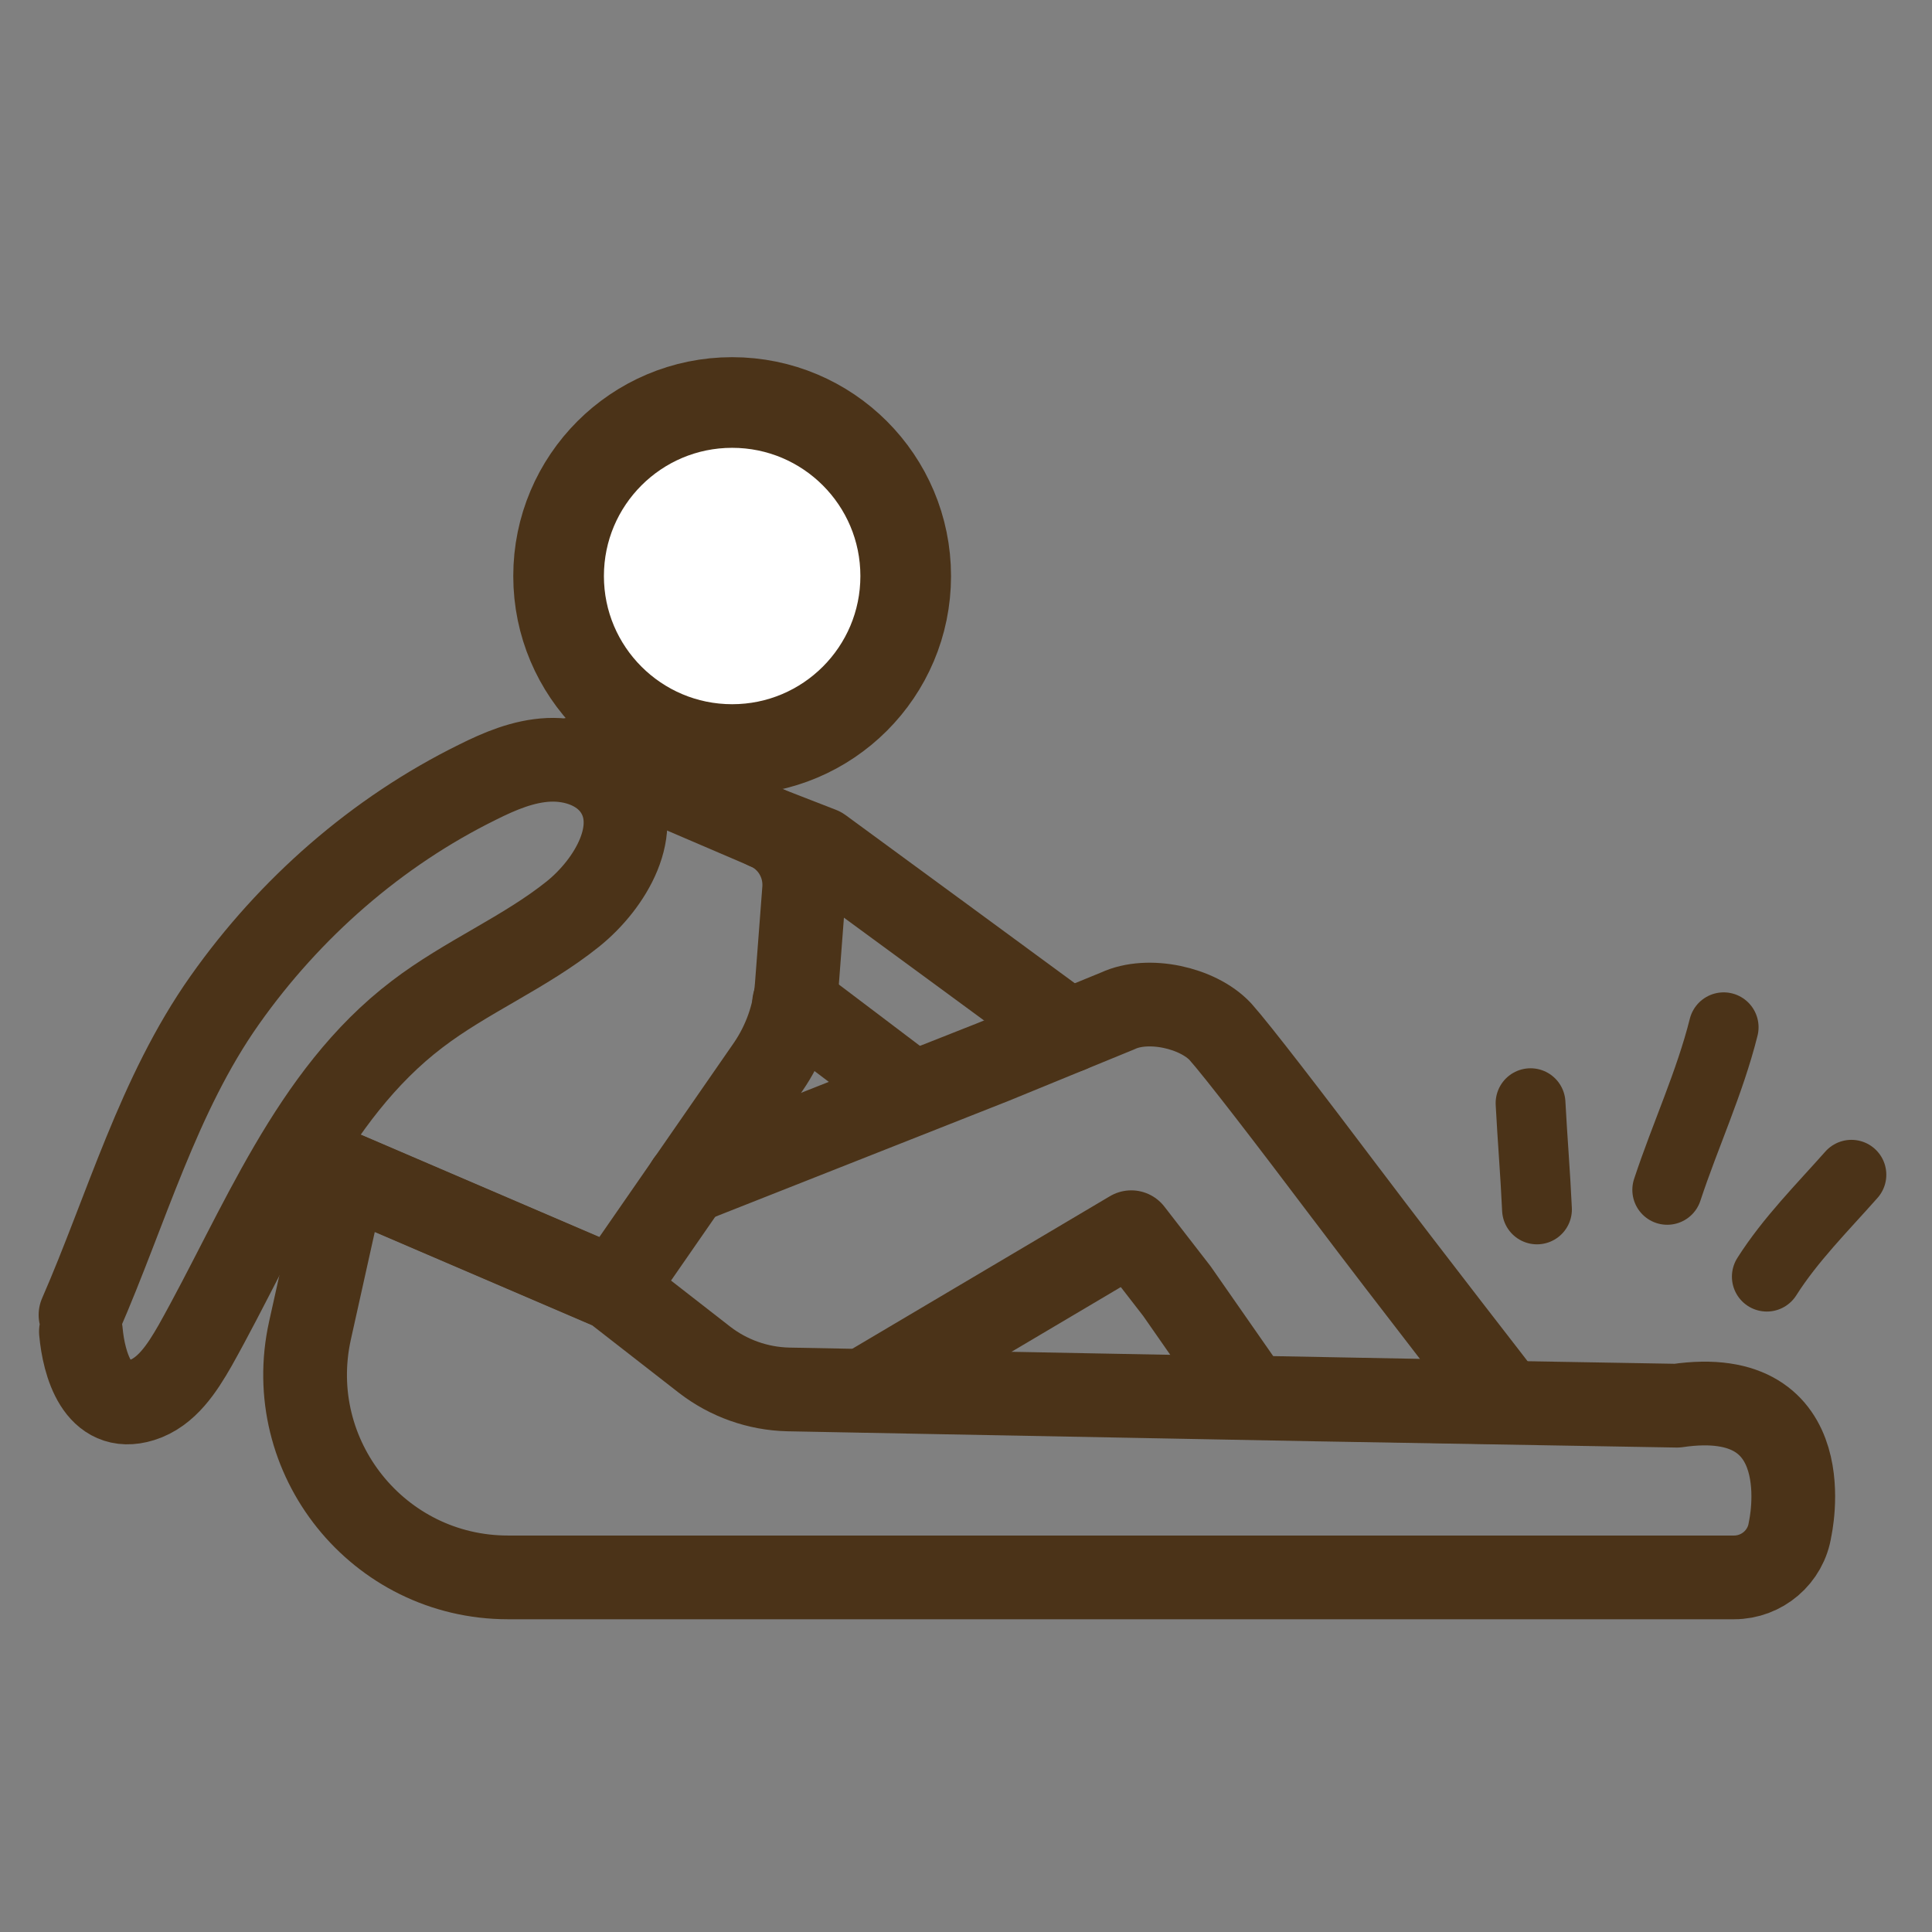
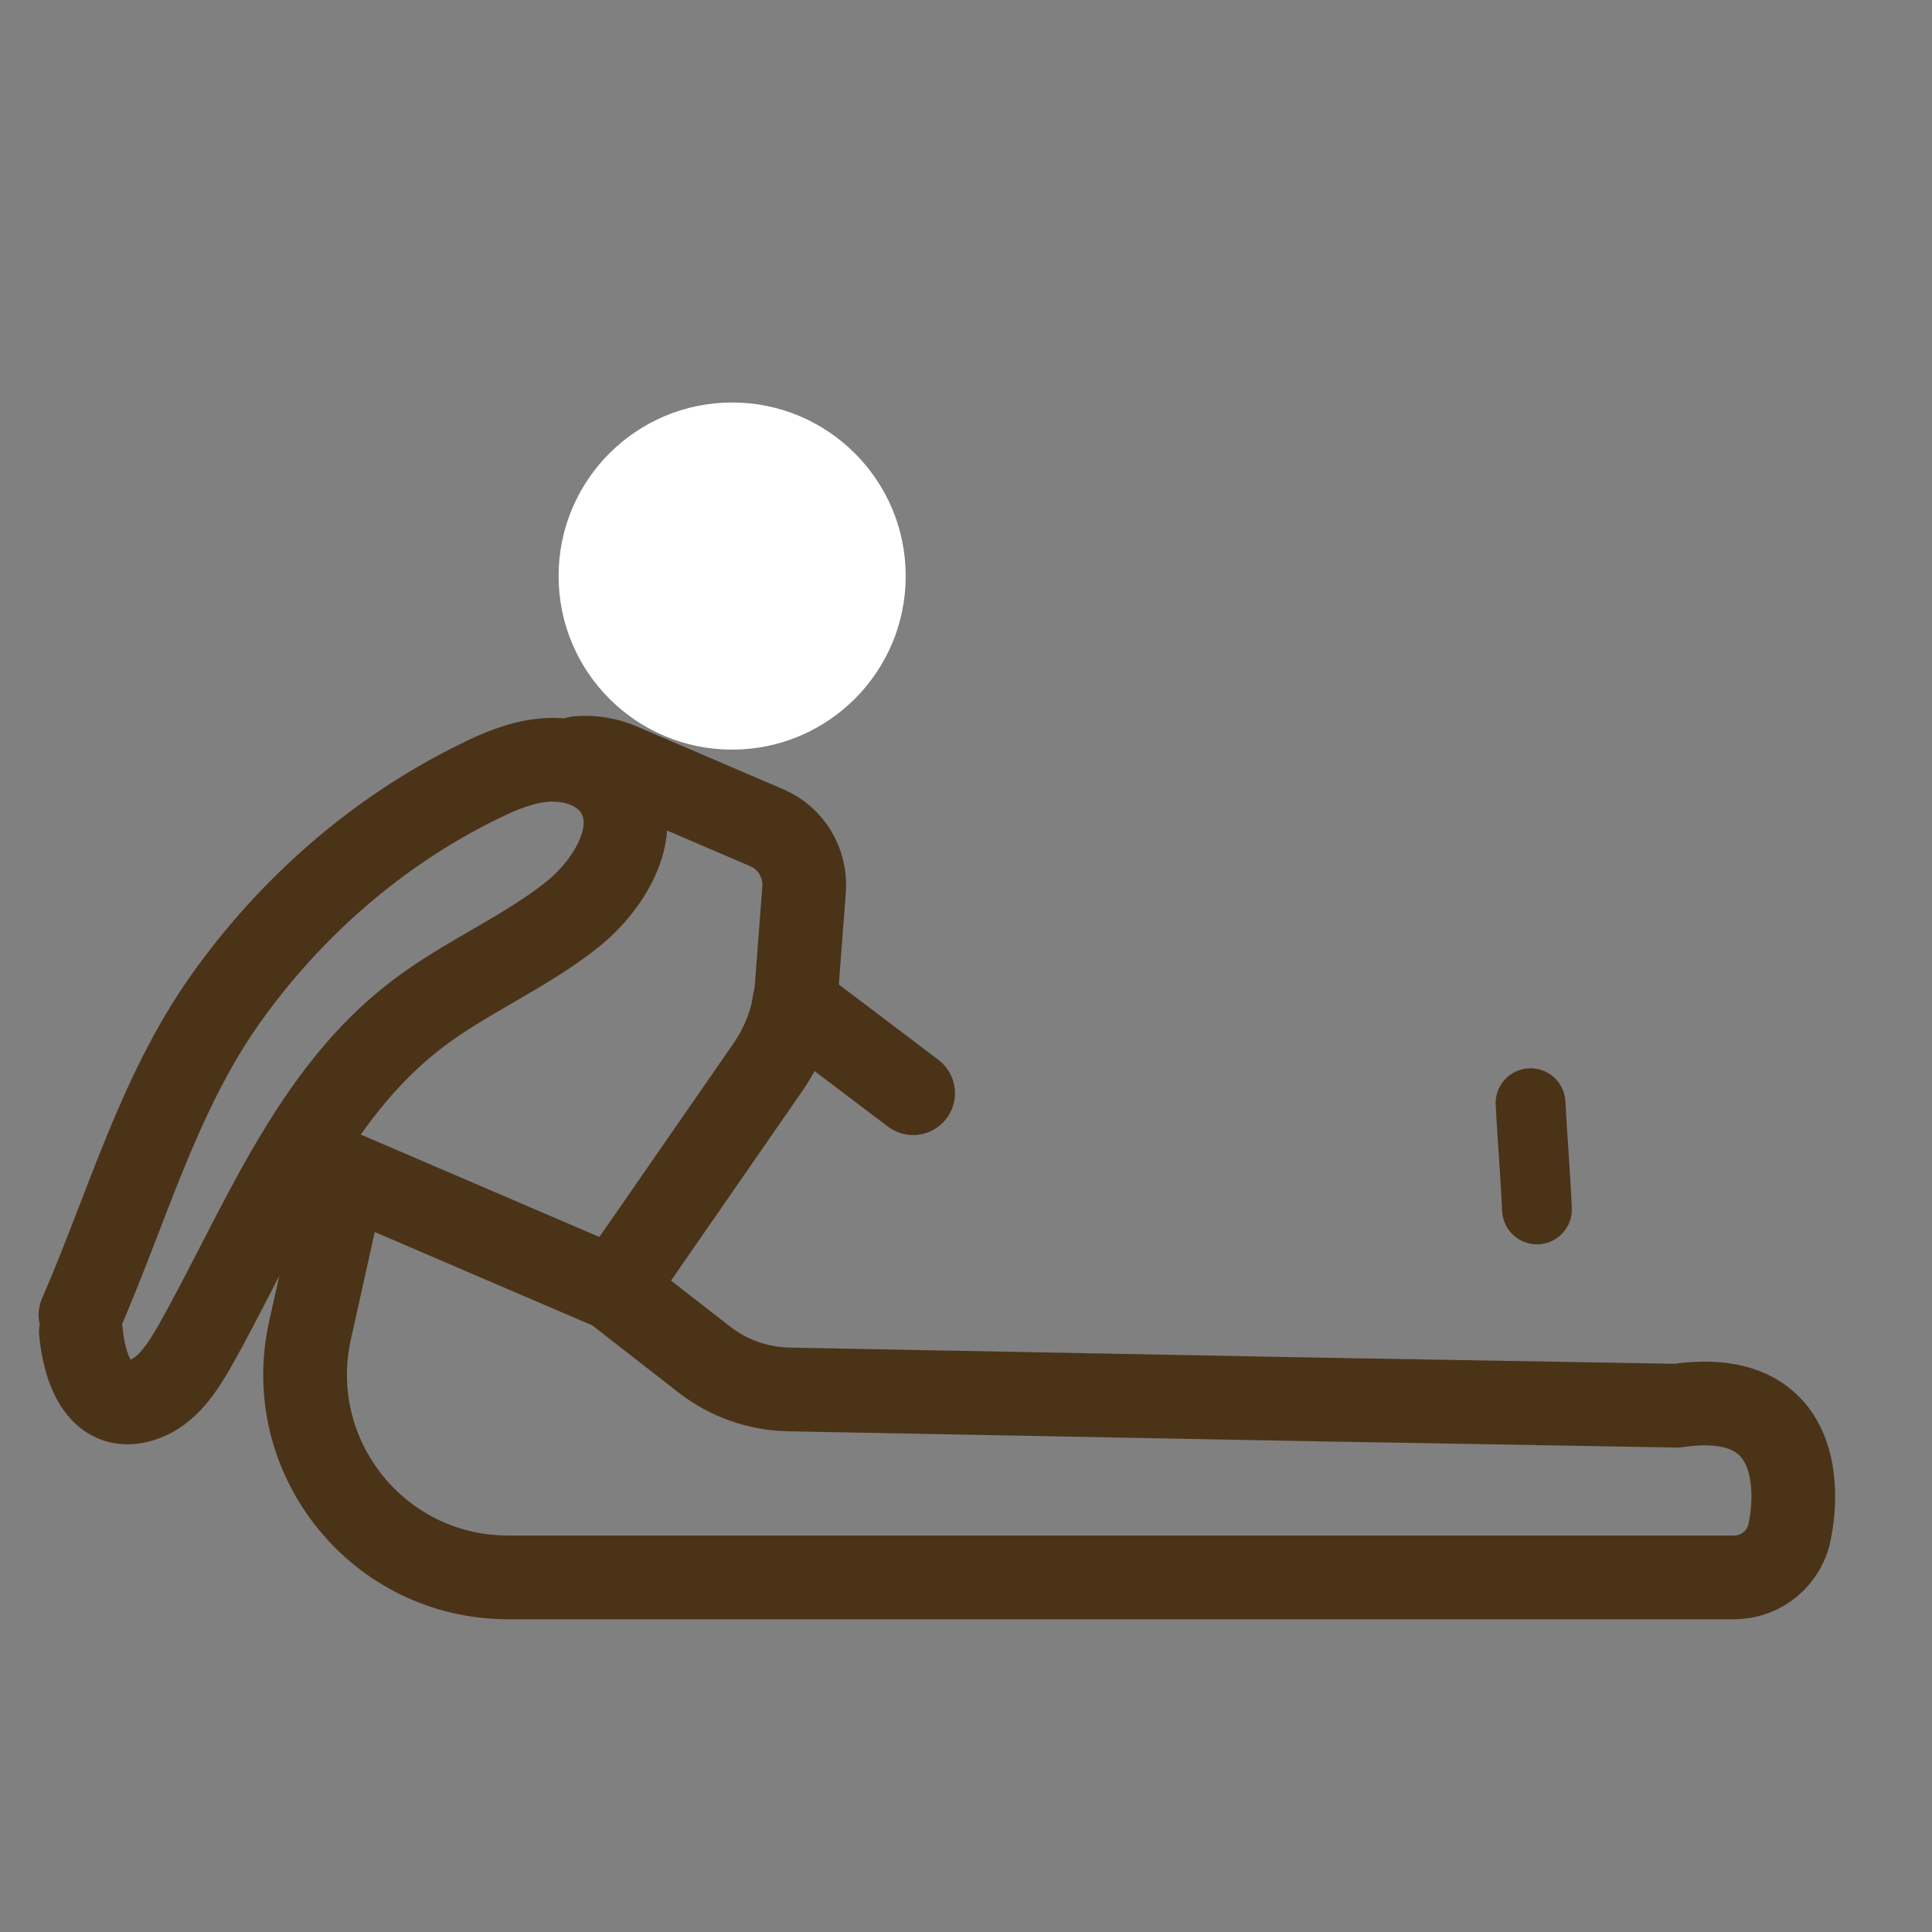
<svg xmlns="http://www.w3.org/2000/svg" width="24" height="24" viewBox="0 0 24 24" fill="none">
  <rect x="0" y="0" width="24" height="24" fill="#808080" stroke="none" />
  <circle cx="9.095" cy="7.156" r="2.156" fill="white" />
  <path d="M7.18 9.416C7.359 9.402 7.544 9.43 7.719 9.508L9.524 10.282C9.828 10.411 10.012 10.72 9.989 11.047L9.897 12.253C9.869 12.613 9.745 12.958 9.542 13.253L7.631 16.012L4.292 14.579" stroke="#4B3318" stroke-width="1.04" stroke-linecap="round" stroke-linejoin="round" />
-   <path d="M8.545 14.69L12.335 13.193L13.887 12.557C14.261 12.382 14.878 12.516 15.159 12.815C15.366 13.046 16.024 13.902 16.715 14.819L16.729 14.837C17.535 15.906 18.682 17.375 18.714 17.421L15.541 17.361L14.62 16.039L14.053 15.307L13.275 15.768L10.733 17.273" stroke="#4B3318" stroke-width="1.04" stroke-linecap="round" stroke-linejoin="round" />
  <path d="M11.722 19.595H6.311C4.699 19.595 3.501 18.103 3.851 16.527L4.284 14.579L7.623 16.012L8.752 16.891C9.051 17.122 9.415 17.251 9.792 17.26L11.727 17.297L16.323 17.384L20.832 17.462C22.647 17.195 22.237 18.996 22.237 18.996C22.186 19.342 21.887 19.595 21.541 19.595H11.722Z" stroke="#4B3318" stroke-width="1.04" stroke-linecap="round" stroke-linejoin="round" />
-   <path d="M9.521 10.282L10.197 10.545L11.717 11.659L13.279 12.806" stroke="#4B3318" stroke-width="1.04" stroke-linecap="round" stroke-linejoin="round" />
  <path d="M9.864 12.461L10.68 13.078L11.343 13.58" stroke="#4B3318" stroke-width="1.04" stroke-linecap="round" stroke-linejoin="round" />
  <path d="M1 16.334C1.571 15.026 1.963 13.598 2.792 12.424C3.598 11.282 4.68 10.333 5.933 9.716C6.209 9.578 6.504 9.453 6.817 9.439C7.13 9.426 7.457 9.536 7.637 9.789C7.987 10.287 7.591 10.973 7.116 11.355C6.518 11.834 5.79 12.134 5.182 12.599C3.856 13.607 3.238 15.265 2.423 16.716C2.262 16.997 2.069 17.297 1.76 17.393C1.212 17.564 1.041 16.942 1.005 16.541" stroke="#4B3318" stroke-width="1.04" stroke-linecap="round" stroke-linejoin="round" />
-   <path d="M9.095 9.311C10.286 9.311 11.251 8.346 11.251 7.156C11.251 5.965 10.286 5 9.095 5C7.905 5 6.939 5.965 6.939 7.156C6.939 8.346 7.905 9.311 9.095 9.311Z" stroke="#4B3318" stroke-width="1.126" stroke-linecap="round" stroke-linejoin="round" />
  <path d="M19.093 15.024C19.073 14.584 19.036 14.144 19.013 13.704" stroke="#4B3318" stroke-width="0.867" stroke-linecap="round" />
-   <path d="M20.711 14.781C20.934 14.105 21.239 13.451 21.412 12.761" stroke="#4B3318" stroke-width="0.867" stroke-linecap="round" />
-   <path d="M21.948 15.859C22.241 15.397 22.638 15.001 22.999 14.593" stroke="#4B3318" stroke-width="0.867" stroke-linecap="round" />
</svg>